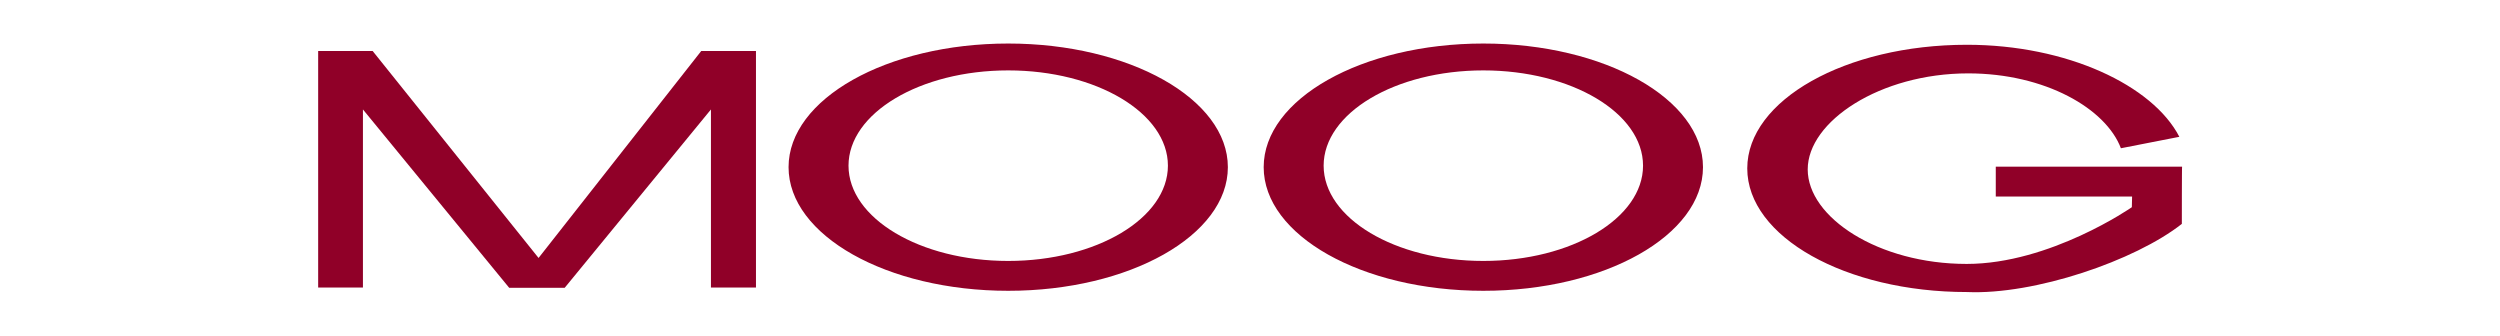
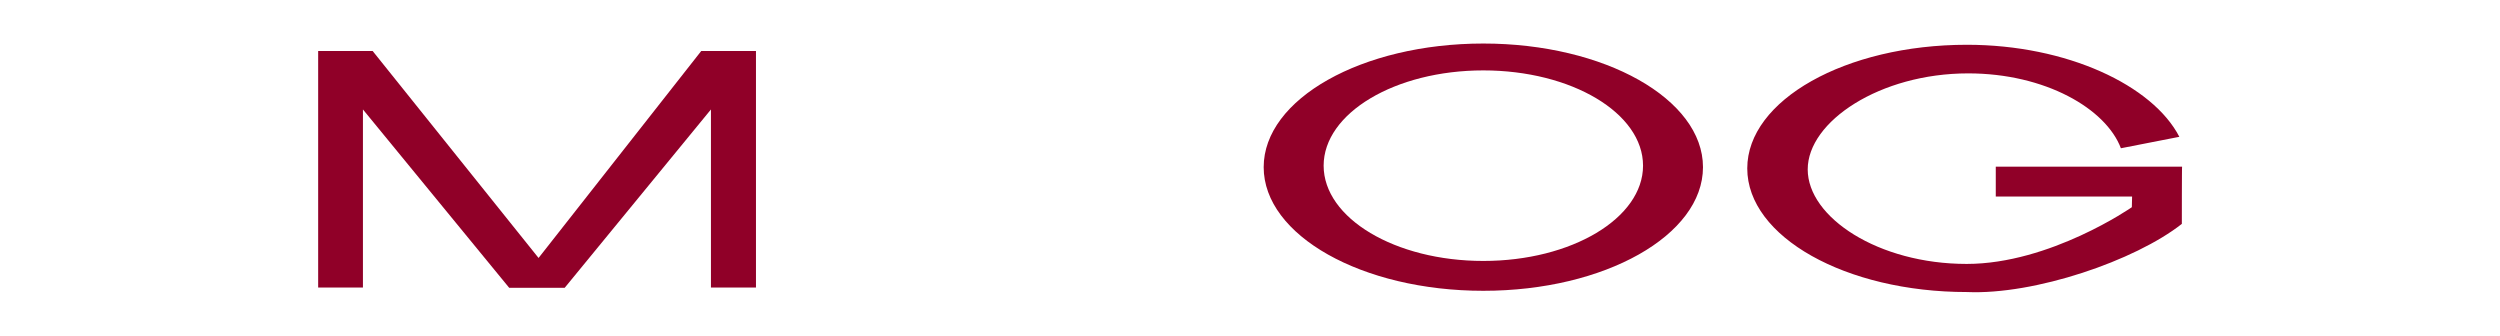
<svg xmlns="http://www.w3.org/2000/svg" version="1.1" id="Layer_1" x="0px" y="0px" viewBox="0 0 1005 135" style="enable-background:new 0 0 1005 135;" xml:space="preserve">
  <style type="text/css">
	.st0{fill-rule:evenodd;clip-rule:evenodd;fill:#900028;}
	.st1{fill:#900028;}
</style>
  <g>
-     <path class="st0" d="M317,67.2c0-27.4,39.5-49.7,88.3-49.7c48.7,0,88.3,22.3,88.3,49.7s-39.5,49.7-88.3,49.7   C356.5,116.9,317,94.6,317,67.2L317,67.2z M341.1,66.6c0-21.1,28.7-38.3,64.2-38.3c35.4,0,64.2,17.1,64.2,38.3   c0,21.1-28.7,38.3-64.2,38.3C369.8,104.9,341.1,87.7,341.1,66.6L341.1,66.6z" />
    <path class="st0" d="M508,67.2c0-27.4,39.5-49.7,88.3-49.7c48.7,0,88.3,22.3,88.3,49.7s-39.5,49.7-88.3,49.7   C547.5,116.9,508,94.6,508,67.2L508,67.2z M532.1,66.6c0-21.1,28.7-38.3,64.2-38.3c35.4,0,64.2,17.1,64.2,38.3   c0,21.1-28.7,38.3-64.2,38.3C560.8,104.9,532.1,87.7,532.1,66.6L532.1,66.6z" />
    <polygon class="st1" points="227,115.7 285.8,44 285.8,115.6 303.9,115.6 303.9,20.5 281.9,20.5 216.5,103.7 149.8,20.5    127.9,20.5 127.9,115.6 145.9,115.6 145.9,44 204.7,115.7 226.2,115.7 227,115.7  " />
    <path class="st1" d="M877.1,90c-18.8,14.8-59.2,28.6-86.4,27.4c-48.7,0-88.3-22.2-88.3-49.7c0-27.4,39.5-49.7,88.3-49.7   c40.2,0,74.7,16.3,85.4,37l-23.5,4.6c-6-15.9-30.4-30.1-61.4-30.1c-35.4,0-64.5,19.3-64.5,38.6c0,19.3,28.4,38,63.9,38   c33.6,0,66.4-22.8,66.4-22.8l0.1-4.3h-54.8v-12l74.9,0C877.1,66.8,877.1,89.3,877.1,90L877.1,90z" />
  </g>
</svg>